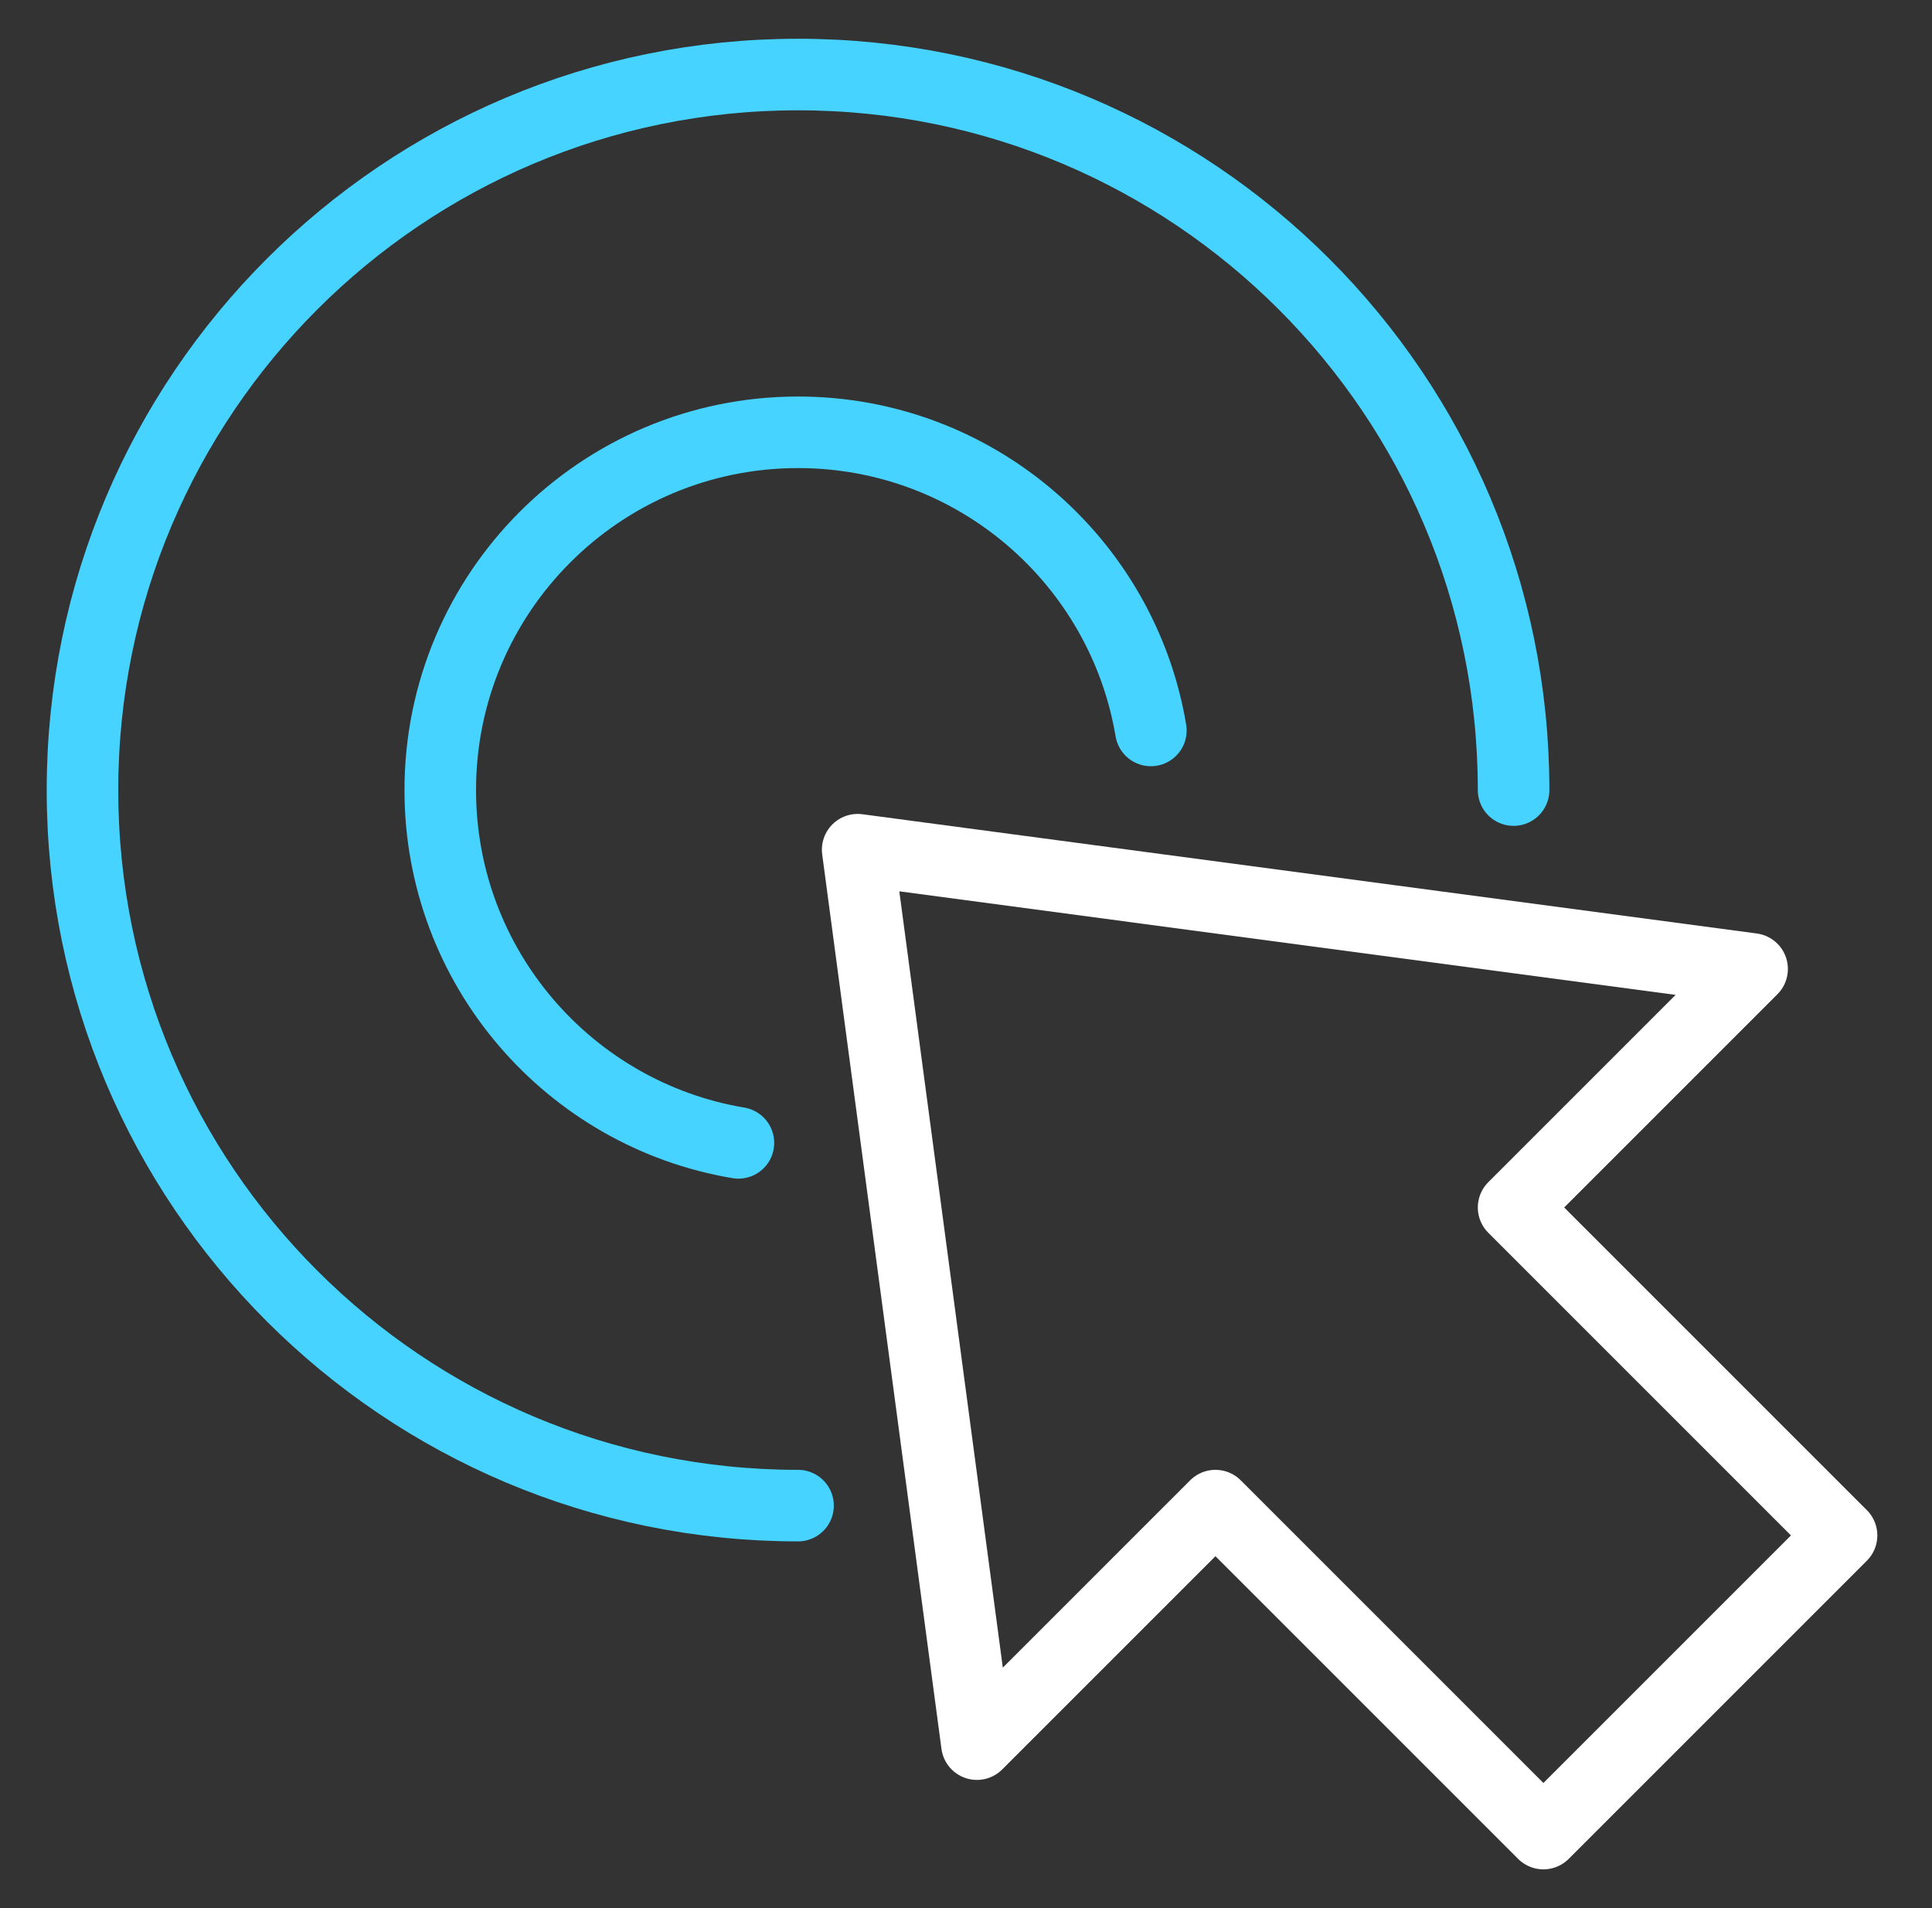
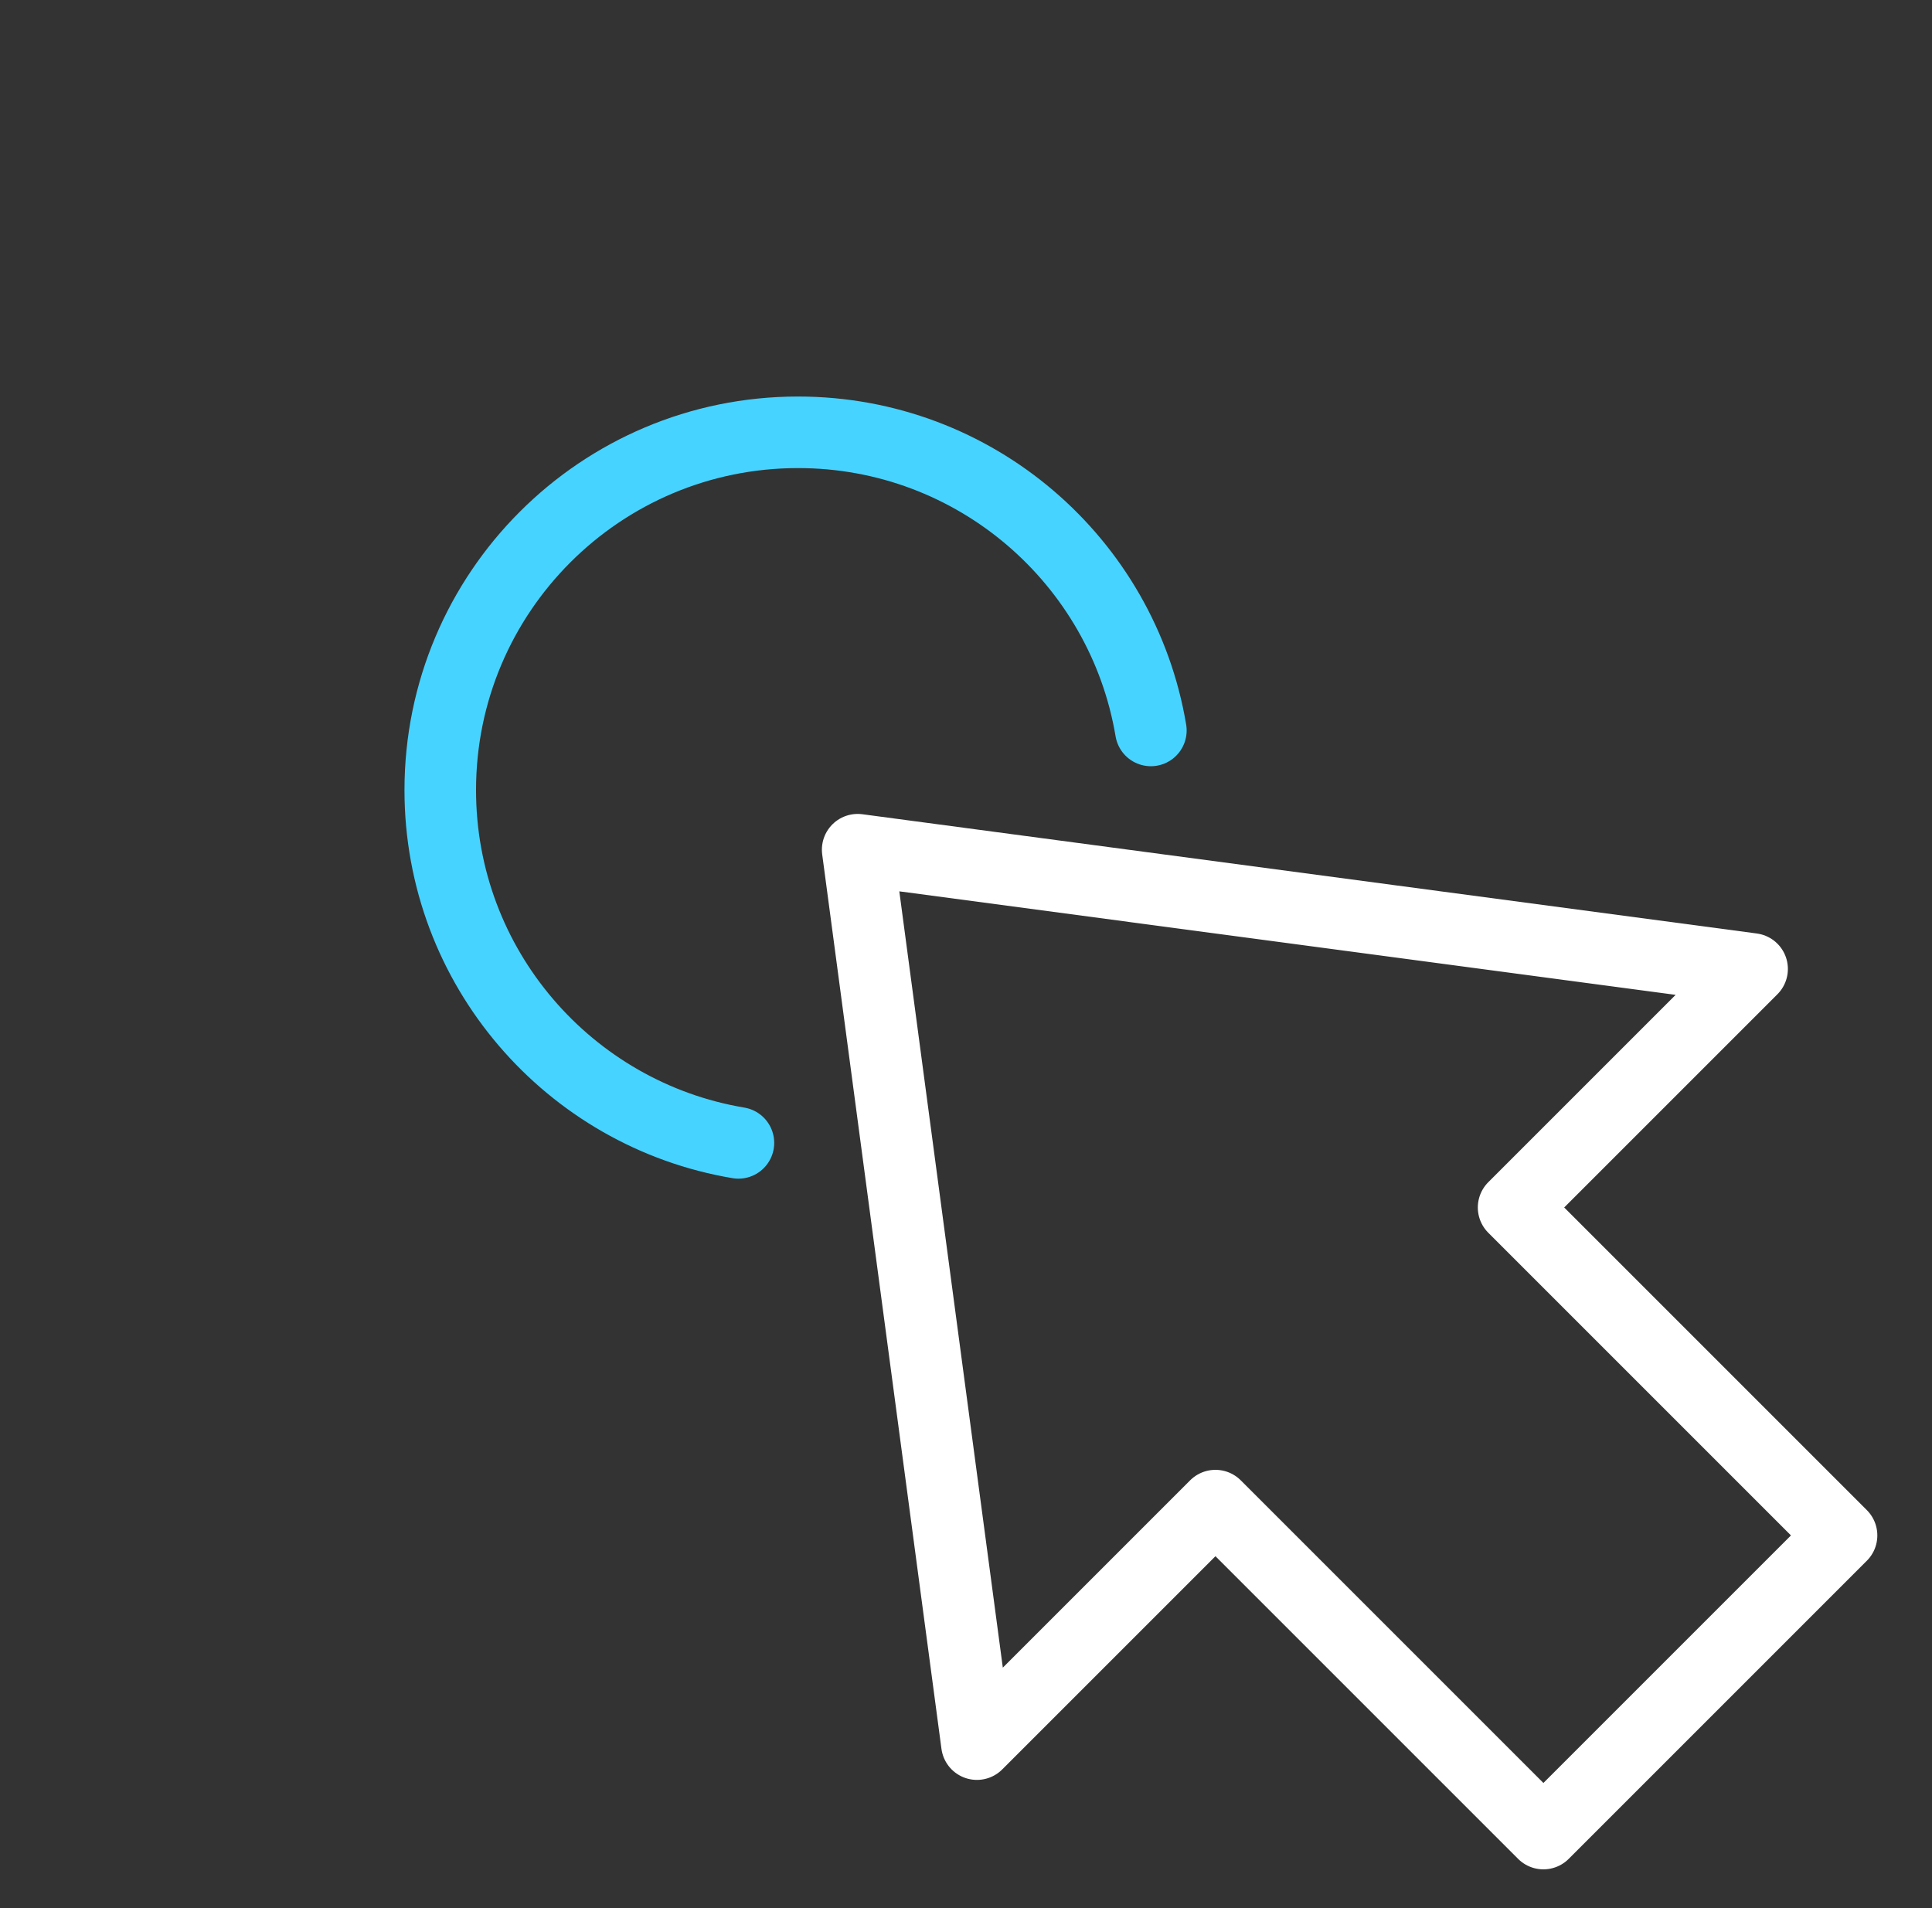
<svg xmlns="http://www.w3.org/2000/svg" width="81" height="80" viewBox="0 0 81 80" fill="none">
  <rect x="0" y="0" width="81" height="80" fill="#333333" stroke="none" />
-   <path d="M33.458 63.125C16.89 63.125 3.458 49.694 3.458 33.125C3.458 16.556 16.89 3.125 33.458 3.125C50.027 3.125 63.458 16.556 63.458 33.125" stroke="#47D3FF" stroke-width="3" stroke-linecap="round" stroke-linejoin="round" />
  <path d="M35.958 35.625L40.958 73.125L50.958 63.125L64.708 76.875L77.208 64.375L63.458 50.625L73.458 40.625L35.958 35.625Z" stroke="white" stroke-width="3" stroke-linecap="round" stroke-linejoin="round" />
  <path d="M30.959 47.917C23.864 46.727 18.458 40.557 18.458 33.125C18.458 24.841 25.174 18.125 33.458 18.125C40.891 18.125 47.061 23.53 48.251 30.625" stroke="#47D3FF" stroke-width="3" stroke-linecap="round" stroke-linejoin="round" />
</svg>